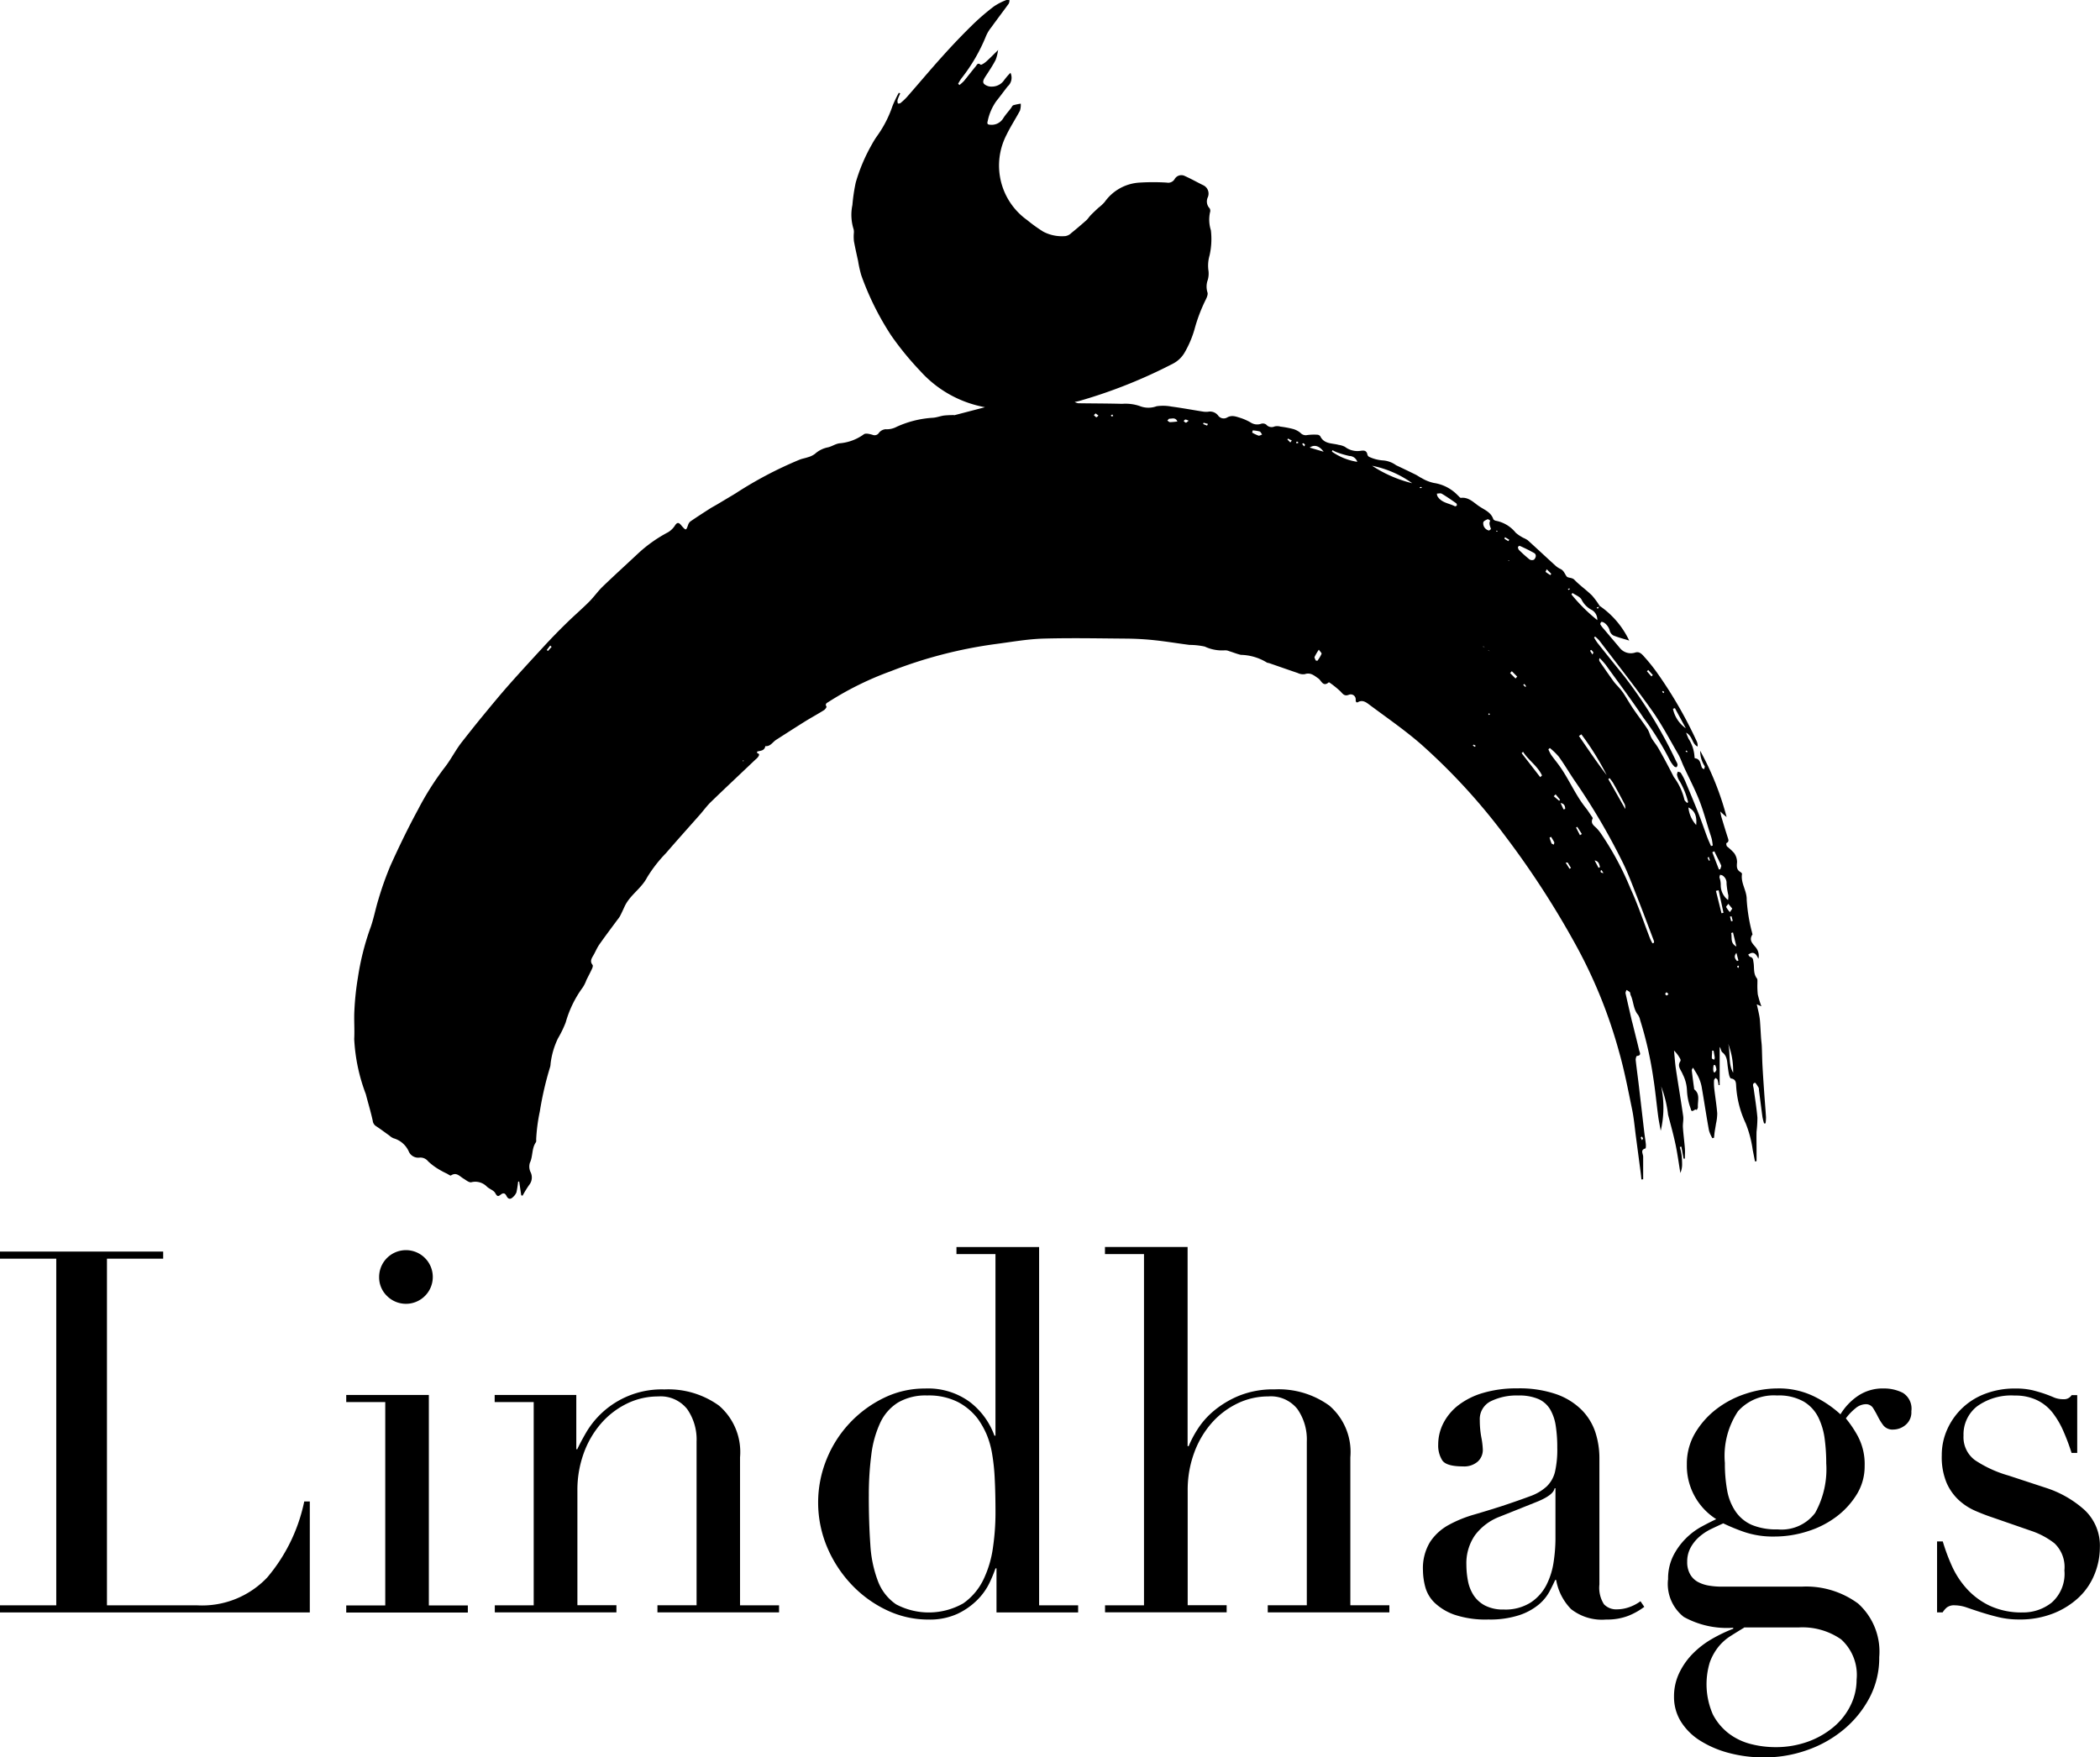
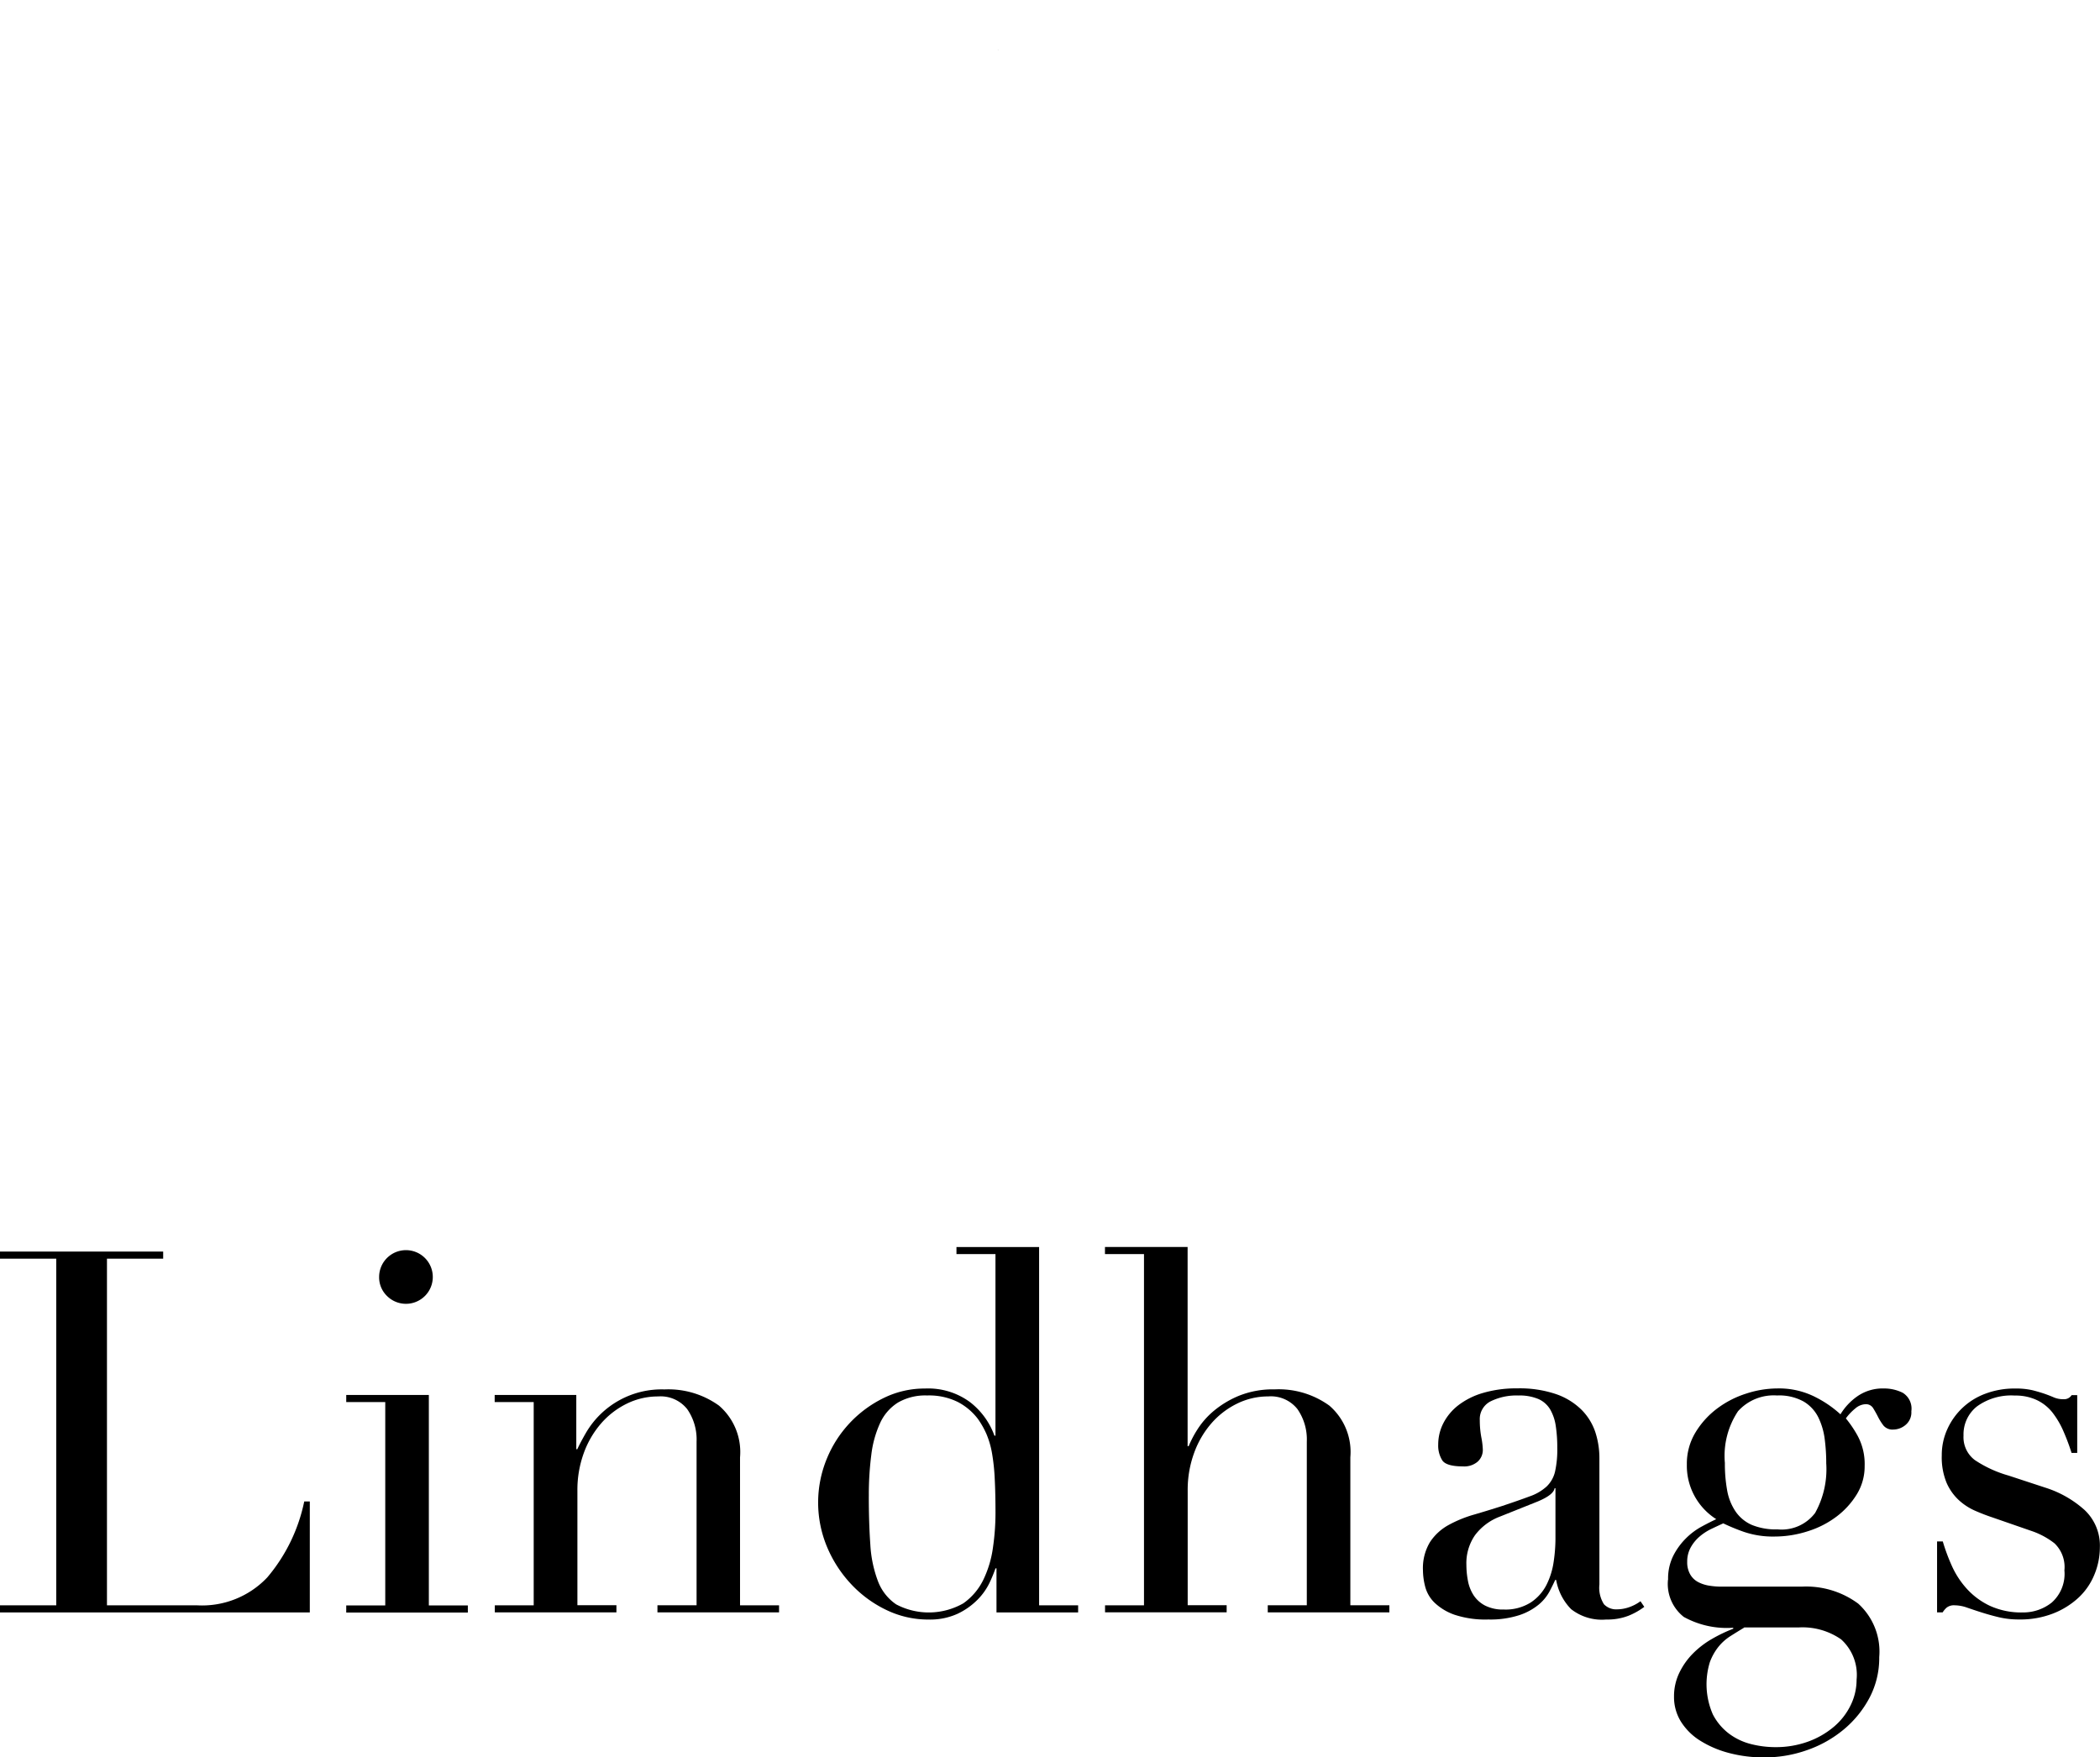
<svg xmlns="http://www.w3.org/2000/svg" viewBox="0 0 77.708 65.04">
  <g transform="translate(38.854 32.52)">
    <g transform="translate(-38.854 -32.52)">
      <g transform="translate(13.097)">
-         <path d="M72.778,22.425a3.232,3.232,0,0,1,1.09,1.282c-.2-.063-.4-.112-.589-.19a.3.3,0,0,1-.136-.191c-.028-.13-.18-.315-.3-.31-.017,0-.053.073-.043.091a1.011,1.011,0,0,0,.126.168c.2.237.4.472.6.711a.52.52,0,0,0,.566.164c.154-.049.249.06.332.155a6.461,6.461,0,0,1,.469.583,15.863,15.863,0,0,1,1.479,2.558.38.38,0,0,1,.028.183c-.211-.094-.179-.383-.425-.512a2.3,2.3,0,0,0,.093.228,1.381,1.381,0,0,1,.217.657c0,.022.008.062.015.062.208.02.2.211.259.346.013.027.054.041.082.061.008-.04.036-.1.021-.116a1.016,1.016,0,0,1-.166-.568,10.826,10.826,0,0,1,.978,2.452c-.055-.045-.075-.059-.094-.076-.049-.043-.093-.086-.139-.13a1.754,1.754,0,0,0,.034.184c.077.258.155.516.238.773.028.086.062.162-.049.214a.175.175,0,0,0,.024.122,2.022,2.022,0,0,1,.263.245.577.577,0,0,1,.109.339c-.015.156-.022.279.126.365.025.014.06.049.057.069-.056.339.182.619.173.951a6.3,6.3,0,0,0,.2,1.224c0,.023.021.054.012.068-.166.252.077.38.168.54a.466.466,0,0,1,.053.356c-.081-.175-.175-.3-.378-.151.026.03.045.074.074.081.112.031.106.1.124.207.034.2-.014.411.124.589.031.04.018.12.02.182a2.952,2.952,0,0,0,.014.412,3.723,3.723,0,0,0,.133.442l-.17-.076c.032.143.06.256.082.37a2.141,2.141,0,0,1,.036.245c.016.211.026.422.04.633.007.1.022.2.027.306.011.245.013.5.027.744.019.344.043.687.067,1.033.02.283.045.566.062.849a1.661,1.661,0,0,1-.017.225l-.054.006a2.064,2.064,0,0,1-.059-.232c-.046-.334-.087-.67-.131-1,0-.031,0-.07-.011-.093-.043-.068-.113-.19-.141-.182-.11.034-.055.134-.043.218.049.357.107.715.138,1.074a4.582,4.582,0,0,1-.032.515c-.006.219,0,.439,0,.659v.437l-.058.007c-.028-.141-.054-.283-.084-.425a4.153,4.153,0,0,0-.262-.989,3.753,3.753,0,0,1-.348-1.332c-.011-.136.01-.295-.191-.322-.03,0-.061-.084-.073-.134-.023-.1-.034-.2-.049-.3-.026-.193-.017-.393-.2-.534-.049-.036-.049-.135-.1-.2v1.412l-.041,0a1.3,1.3,0,0,0-.035-.192c-.01-.03-.049-.049-.075-.074-.02.028-.056.056-.057.086a1.952,1.952,0,0,0,.008.308c.035.305.085.609.11.916a1.784,1.784,0,0,1-.046.387c-.014.1-.034.2-.049.3-.01.073-.016.147-.024.219l-.061.015a1.281,1.281,0,0,1-.124-.281c-.1-.542-.179-1.087-.274-1.63a1.513,1.513,0,0,0-.118-.353c-.053-.115-.126-.221-.2-.347-.015.031-.049.067-.045.1.024.226.056.452.086.677,0,.008,0,.019,0,.023.235.178.125.436.14.663,0,.036-.029.074-.045.111-.054-.1-.185.153-.22-.052a2.209,2.209,0,0,1-.14-.684,1.427,1.427,0,0,0-.156-.589c-.059-.161-.22-.295-.086-.491a.112.112,0,0,0-.011-.09,1.216,1.216,0,0,0-.226-.3c.023.226.035.453.069.677.086.584.187,1.165.27,1.75.019.135-.019.279-.01.417.017.259.053.517.073.776.01.126,0,.253,0,.38l-.049,0-.08-.442-.058.01c.021.091.049.182.061.274a2.837,2.837,0,0,1,.023.354.815.815,0,0,1-.064.335c-.059-.353-.106-.71-.18-1.06-.078-.368-.178-.731-.275-1.094a4.322,4.322,0,0,0-.257-1.054,3.725,3.725,0,0,1-.015,1.646c-.037-.21-.071-.369-.093-.531-.065-.491-.11-.987-.189-1.476a13.724,13.724,0,0,0-.477-2.083.583.583,0,0,0-.079-.2c-.18-.21-.164-.5-.275-.731-.016-.034-.009-.085-.031-.11a.54.54,0,0,0-.124-.08c-.012.041-.041.086-.033.123.07.323.147.644.22.966.021.091.049.182.069.273.071.287.144.573.212.861.02.085.105.2-.082.219-.019,0-.049.1-.044.151.043.39.1.779.142,1.168.06.508.118,1.017.178,1.525.017.141.041.281.056.422.005.053,0,.151-.014.156-.206.054-.085.2-.086.307v.835l-.065.006c-.008-.079-.015-.158-.025-.237q-.087-.667-.176-1.333c-.046-.344-.074-.687-.144-1.027-.147-.716-.285-1.437-.485-2.139a18.163,18.163,0,0,0-1.517-3.795,32.833,32.833,0,0,0-2.718-4.212,22.661,22.661,0,0,0-3.107-3.38c-.607-.526-1.272-.982-1.914-1.462-.115-.086-.242-.17-.4-.081-.053.029-.085,0-.086-.082a.184.184,0,0,0-.256-.189c-.152.059-.213-.02-.3-.118a3.351,3.351,0,0,0-.4-.325c-.012-.009-.035-.023-.041-.018-.214.183-.271-.066-.389-.147-.147-.1-.285-.231-.5-.155a.463.463,0,0,1-.264-.045c-.348-.117-.694-.24-1.041-.36-.036-.013-.082-.011-.109-.034a1.919,1.919,0,0,0-.948-.276c-.147-.033-.29-.093-.435-.137a.37.37,0,0,0-.152-.031,1.5,1.5,0,0,1-.751-.139,2.7,2.7,0,0,0-.563-.061c-.439-.056-.876-.13-1.316-.176-.344-.036-.687-.054-1.031-.057-1.024-.008-2.049-.029-3.072,0-.586.018-1.169.124-1.752.2a16.745,16.745,0,0,0-3.893,1.01,11.62,11.62,0,0,0-2.289,1.129c-.061.041-.147.067-.081.179.011.019-.049.1-.089.128-.222.139-.452.265-.674.4-.37.231-.736.467-1.1.7-.131.084-.216.254-.4.233-.031.18-.182.166-.3.2a.139.139,0,0,0,0,.062c.107.02.066.084.035.135a.565.565,0,0,1-.1.1c-.551.524-1.105,1.044-1.651,1.571-.147.144-.272.317-.41.474-.416.472-.838.939-1.248,1.416a5.064,5.064,0,0,0-.7.9c-.218.42-.638.653-.835,1.08-.054.119-.109.239-.169.355a.991.991,0,0,1-.093.131c-.225.306-.455.608-.672.919-.089.127-.147.277-.226.411-.067.113-.127.215-.023.344.02.025,0,.1-.022.143-.065.142-.139.279-.208.419a1.26,1.26,0,0,1-.135.272,4.02,4.02,0,0,0-.63,1.294,4.031,4.031,0,0,1-.284.586,2.91,2.91,0,0,0-.275.941.55.55,0,0,1-.016.116,11.984,11.984,0,0,0-.382,1.649,6.435,6.435,0,0,0-.135,1.027c0,.039.008.089-.011.116-.159.227-.106.518-.223.762a.474.474,0,0,0,.024.339.442.442,0,0,1-.053.483,4.367,4.367,0,0,0-.241.393l-.049-.013q-.038-.258-.077-.515l-.039.013a3.638,3.638,0,0,1-.062.393.458.458,0,0,1-.118.164c-.094.1-.184.1-.249-.031-.055-.112-.123-.123-.216-.049s-.129.072-.2-.056c-.057-.11-.226-.153-.32-.251a.6.6,0,0,0-.572-.151c-.086.011-.189-.08-.278-.133-.147-.086-.265-.255-.469-.12-.026.017-.1-.041-.15-.067a3.257,3.257,0,0,1-.317-.169,2.231,2.231,0,0,1-.38-.288.361.361,0,0,0-.324-.135.383.383,0,0,1-.393-.233.88.88,0,0,0-.558-.483.478.478,0,0,1-.156-.1c-.163-.115-.323-.238-.491-.347a.269.269,0,0,1-.126-.2c-.072-.333-.172-.659-.257-.989a6.67,6.67,0,0,1-.429-2.04c.019-.351-.013-.706.007-1.057a10.281,10.281,0,0,1,.13-1.216,9.72,9.72,0,0,1,.442-1.782c.134-.35.2-.728.31-1.086a11.949,11.949,0,0,1,.454-1.28c.316-.7.651-1.393,1.017-2.066a10.6,10.6,0,0,1,.974-1.543c.243-.306.41-.654.647-.956.264-.336.529-.672.8-1,.316-.384.632-.768.961-1.14.428-.483.865-.957,1.3-1.429q.393-.425.809-.831c.275-.27.567-.521.84-.793.178-.178.324-.39.505-.565.442-.425.894-.835,1.341-1.254A5.163,5.163,0,0,1,38.3,19.7a.785.785,0,0,0,.261-.255c.075-.115.133-.113.213-.023.016.017.029.037.045.054.147.161.15.16.223-.041a.283.283,0,0,1,.084-.135c.235-.161.474-.315.714-.469.09-.058.186-.108.278-.162l.393-.235c.106-.064.213-.124.316-.191a14.509,14.509,0,0,1,2.342-1.23c.1-.041.205-.054.3-.089a.785.785,0,0,0,.267-.125,1.007,1.007,0,0,1,.479-.242c.147-.032.283-.131.43-.15a1.776,1.776,0,0,0,.9-.332c.068-.053.222-.012.328.018a.187.187,0,0,0,.233-.074.347.347,0,0,1,.245-.133.773.773,0,0,0,.414-.092,3.768,3.768,0,0,1,1.328-.332c.143-.007.283-.064.426-.084a3.5,3.5,0,0,1,.352-.016c.015,0,.031.008.045,0l1.115-.291a4.244,4.244,0,0,1-2.393-1.337,11.216,11.216,0,0,1-1.08-1.32,10.461,10.461,0,0,1-1.105-2.225,4.259,4.259,0,0,1-.118-.528c-.053-.245-.109-.487-.154-.733a1.669,1.669,0,0,1-.006-.276.485.485,0,0,0-.005-.163,1.772,1.772,0,0,1-.046-.9,6.517,6.517,0,0,1,.124-.835,6.442,6.442,0,0,1,.605-1.424,3.053,3.053,0,0,1,.2-.318,4.185,4.185,0,0,0,.553-1.084,4.542,4.542,0,0,1,.235-.495l.052.025c-.035.083-.076.165-.1.251a.322.322,0,0,0,.015.125c.035-.007.079,0,.1-.024a2.166,2.166,0,0,0,.237-.223c.457-.521.9-1.052,1.367-1.566q.522-.58,1.08-1.125a8.533,8.533,0,0,1,.772-.661,2.294,2.294,0,0,1,.447-.231c.035-.016.084,0,.127,0a.349.349,0,0,1-.027.129c-.215.295-.436.586-.651.884a1.309,1.309,0,0,0-.192.32,6.419,6.419,0,0,1-.918,1.575c-.042.059-.076.124-.114.186l.049.049A1.636,1.636,0,0,0,49.25,3c.147-.18.291-.367.439-.547.042-.049.071-.147.178-.06.024.02.139-.056.2-.107.154-.138.3-.288.448-.432l0-.007a1.586,1.586,0,0,1-.091.371c-.111.215-.248.416-.38.62-.058.09-.123.2-.038.276a.407.407,0,0,0,.282.091.543.543,0,0,0,.451-.24,2.587,2.587,0,0,1,.234-.271.428.428,0,0,1-.1.5c-.141.176-.272.362-.415.537a1.949,1.949,0,0,0-.327.748c-.028.1-.011.134.1.138a.5.5,0,0,0,.478-.245c.084-.131.189-.245.284-.371.028-.037.049-.094.088-.107a2.009,2.009,0,0,1,.273-.057.745.745,0,0,1-.029.257c-.16.3-.351.592-.5.9a2.476,2.476,0,0,0,.766,3.151,5.571,5.571,0,0,0,.6.431,1.487,1.487,0,0,0,.819.161.4.4,0,0,0,.217-.115c.187-.15.369-.306.549-.465.063-.056.108-.133.167-.193.09-.093.186-.181.28-.27a1.669,1.669,0,0,0,.236-.218,1.7,1.7,0,0,1,1.292-.718,8.115,8.115,0,0,1,1.007,0,.274.274,0,0,0,.291-.131.285.285,0,0,1,.384-.109c.225.1.438.221.658.33a.344.344,0,0,1,.186.45.365.365,0,0,0,.067.413.184.184,0,0,1,.012.152,1.3,1.3,0,0,0,.033.659,2.744,2.744,0,0,1-.049.933,1.346,1.346,0,0,0-.038.577.862.862,0,0,1-.027.325.722.722,0,0,0-.014.459c.029.067-.018.186-.058.266a5.954,5.954,0,0,0-.418,1.1,3.816,3.816,0,0,1-.366.863,1.068,1.068,0,0,1-.407.4,18.778,18.778,0,0,1-3.47,1.388c-.049.015-.1.024-.193.045a.573.573,0,0,0,.13.046c.54.008,1.083.007,1.624.022a1.631,1.631,0,0,1,.652.081.864.864,0,0,0,.624.008,1.663,1.663,0,0,1,.546.011c.393.053.782.125,1.174.187a.758.758,0,0,0,.183.006.378.378,0,0,1,.37.133.255.255,0,0,0,.331.084c.187-.113.355-.031.525.019a1.989,1.989,0,0,1,.355.162.438.438,0,0,0,.393.044.212.212,0,0,1,.181.033.261.261,0,0,0,.309.069.433.433,0,0,1,.223.007,3.541,3.541,0,0,1,.45.084.726.726,0,0,1,.291.152.258.258,0,0,0,.245.075,1.973,1.973,0,0,1,.361-.013.153.153,0,0,1,.119.054c.144.3.442.254.684.323a.721.721,0,0,1,.231.072.76.76,0,0,0,.585.147c.116-.017.215-.016.245.135a.129.129,0,0,0,.064.088,1.438,1.438,0,0,0,.5.132.941.941,0,0,1,.5.18c.241.113.481.228.72.346.077.038.147.093.223.128a1.473,1.473,0,0,0,.459.182,1.537,1.537,0,0,1,.88.458c.04.033.084.1.121.092.285-.032.469.178.671.313s.433.216.522.475c.011.032.073.059.114.064a1.238,1.238,0,0,1,.714.438,1.467,1.467,0,0,0,.281.189,1.117,1.117,0,0,1,.161.086c.344.311.682.628,1.025.94a.753.753,0,0,0,.19.127c.123.056.156.178.227.274.049.067.2.033.291.129.2.208.445.377.652.582a2.935,2.935,0,0,1,.295.406l-.127.035.04.049Zm-4.259,1.522.01.028s0-.012,0-.014a.065.065,0,0,0-.017-.009l-.04-.034-.011.02Zm.188.14L68.7,24.1l.013,0c-.017-.009-.034-.019-.052-.027l-.012.014Zm5.021,5.862.01,0h-.015a.481.481,0,0,0-.016-.171c-.139-.27-.285-.54-.433-.8a1.818,1.818,0,0,0-.13-.178l-.049.033ZM76,29.722l.049-.031a2.819,2.819,0,0,0-.309-.771.657.657,0,0,1-.1-.237c-.01-.036.016-.083.026-.125.039.015.1.018.114.049a2.08,2.08,0,0,1,.164.31c.163.388.326.776.481,1.167.117.3.219.6.331.9.042.111.093.219.14.328l.066-.02c-.012-.078-.019-.157-.037-.233s-.049-.165-.075-.245c-.128-.4-.236-.808-.39-1.2-.167-.421-.379-.824-.569-1.236-.072-.156-.126-.322-.211-.469-.317-.545-.61-1.109-.973-1.62-.622-.878-1.29-1.722-1.941-2.578a1.4,1.4,0,0,0-.158-.152l-.04.033a1.989,1.989,0,0,0,.126.2q.486.613.978,1.22a16.843,16.843,0,0,1,1.938,3.171.33.33,0,0,1,.046.107.128.128,0,0,1-.035.1c-.015.012-.072-.007-.091-.03a1.06,1.06,0,0,1-.16-.23A10.707,10.707,0,0,0,74.4,26.57c-.446-.669-.93-1.31-1.4-1.964a3.1,3.1,0,0,0-.225-.251.122.122,0,0,0,0,.125c.172.249.344.5.52.742.059.082.133.152.2.23a2.131,2.131,0,0,1,.158.2c.125.192.238.393.367.583.171.252.357.491.525.746.066.1.091.23.152.335.077.134.182.251.257.386.2.348.385.7.565,1.054a2.281,2.281,0,0,1,.393.842c.01.041.065.08.1.12Zm-1.268,5.19.053-.021a.2.2,0,0,0,0-.063c-.21-.554-.417-1.11-.635-1.662-.17-.43-.33-.866-.535-1.276a24.153,24.153,0,0,0-1.731-2.948c-.213-.307-.4-.632-.619-.936a2.463,2.463,0,0,0-.333-.322l-.054.049a1.481,1.481,0,0,0,.1.2c.094.134.2.261.295.393.364.5.6,1.091.991,1.577.072.09.134.19.2.287.021.031.062.079.053.1-.085.174.029.253.134.35a1.69,1.69,0,0,1,.2.251,11.122,11.122,0,0,1,1.068,2c.276.6.487,1.24.728,1.86q.039.086.086.167ZM64.357,17.239a4.778,4.778,0,0,0,1.482.645,3.819,3.819,0,0,0-1.482-.646Zm8.674,11.438a10.086,10.086,0,0,0-.933-1.5l-.089.062c.334.483.66.973,1.021,1.44ZM69.807,20.2c-.023.017-.055.031-.054.042a.182.182,0,0,0,.031.106,5.249,5.249,0,0,0,.393.354.172.172,0,0,0,.167.012c.07-.066.106-.184.01-.245a5.978,5.978,0,0,0-.547-.271Zm2.881,2.749a.415.415,0,0,0-.193-.369.857.857,0,0,1-.385-.379c-.049-.114-.222-.172-.34-.256L71.731,22a6.355,6.355,0,0,0,.955.948Zm4.839,10.365a1.048,1.048,0,0,0,.011-.178,2.731,2.731,0,0,1-.067-.438.325.325,0,0,0-.147-.295.274.274,0,0,0-.094-.026c-.007.036-.03.081-.018.108a.825.825,0,0,1,.044.284.687.687,0,0,0,.271.541ZM66.754,18.267a.333.333,0,0,0,.014.089c.147.257.429.264.651.381a.079.079,0,0,0,.072-.033.09.09,0,0,0-.026-.08c-.175-.122-.351-.245-.534-.353C66.888,18.245,66.818,18.267,66.754,18.267Zm3.822,10.495.066-.062c-.163-.352-.5-.558-.7-.876l-.055.049ZM77.715,39.7a2.824,2.824,0,0,0-.183-1.071c.088.352-.005.738.182,1.071ZM63.807,17.092a.314.314,0,0,0-.295-.217,3.5,3.5,0,0,1-.451-.132,1.318,1.318,0,0,1-.172-.083l-.022.054a2.224,2.224,0,0,0,.938.378ZM75.56,26.208l-.072.024a1.171,1.171,0,0,0,.476.722Zm.788,4.323c.03-.34-.058-.534-.288-.648a1.129,1.129,0,0,0,.287.65Zm-7.659-10.9c.015-.012.066-.042.063-.055-.027-.1-.089-.2-.024-.309-.033-.018-.075-.058-.1-.049-.059.026-.145.063-.158.113A.271.271,0,0,0,68.689,19.636Zm8.489,13.318-.1.021.206.829.073-.017Zm-.157-1.445-.077.037q.122.32.245.638l.049-.008c.012-.049.049-.11.032-.147C77.195,31.853,77.1,31.682,77.021,31.508ZM62.261,24.44l.067.018a1.25,1.25,0,0,0,.156-.258c.012-.035-.066-.1-.1-.156a2.349,2.349,0,0,0-.157.266c-.014.029.024.084.038.129Zm.3-7.722c-.159-.222-.349-.272-.515-.153ZM77.71,34.51l-.069.02c.043.162-.049.369.193.5C77.788,34.835,77.749,34.672,77.71,34.51ZM59.938,15.929c-.007.027-.015.054-.022.081a1.461,1.461,0,0,0,.234.112c.038.011.089-.025.135-.04-.03-.04-.054-.1-.093-.115a1.406,1.406,0,0,0-.255-.039ZM57.15,15.6c-.068-.165-.2-.1-.295-.105-.024,0-.049.045-.077.069.032.021.065.06.1.06a2.617,2.617,0,0,0,.273-.025Zm20.534,18.03-.147-.18c-.028.042-.089.1-.079.122a.97.97,0,0,0,.138.185C77.618,33.724,77.641,33.689,77.685,33.626Zm-.691,5.259-.055-.008c0,.095-.015.189-.011.284,0,.02.054.038.084.056a.224.224,0,0,0,.023-.081c-.01-.082-.028-.166-.041-.25Zm0,.789.045.014c.021-.036.058-.071.058-.107a.486.486,0,0,0-.044-.162c0-.008-.06-.006-.06,0a.912.912,0,0,0-.015.151.6.6,0,0,0,.017.108Zm.843-4.412c-.108.132-.049.219.022.3l.054-.014c-.027-.095-.051-.191-.076-.287ZM70.979,30.97,70.921,31a1.712,1.712,0,0,0,.073.212c.012.024.057.031.087.049,0-.031.024-.069.013-.092a2.108,2.108,0,0,0-.114-.193Zm.54.955c.055.091.1.161.142.229l.053-.032c-.041-.066-.081-.131-.123-.2,0,0-.016,0-.073,0Zm-.7-10.86a.711.711,0,0,0-.046.1,2.017,2.017,0,0,0,.177.118.183.183,0,0,0,.034-.046c-.048-.052-.1-.1-.167-.169Zm1.227,9.845.071-.043-.17-.266-.045.026.145.284Zm2.646-5.876.052-.049-.171-.19-.049.049Zm-3.254,4.921.062-.015c0-.1-.031-.2-.17-.219Zm-.158-.321.031-.036-.165-.2-.069.07Q71.175,29.552,71.277,29.636Zm1.456,2.487.053-.033c-.033-.094-.035-.211-.2-.243Zm-3.074-7.01.063-.07-.2-.2-.064.069ZM54.125,15.3l-.066.063c.03.027.057.067.093.078.018.006.049-.039.078-.06Zm-20.131,8.64-.052-.049-.127.166.043.036Zm23.573-8.371c-.06-.022-.091-.045-.12-.041s-.044.035-.066.054c.027.022.053.057.081.06S57.513,15.61,57.567,15.572ZM69.4,20.028l.029-.053-.156-.094c-.007.02-.024.055-.02.058C69.3,19.971,69.348,20,69.4,20.028Zm-8.07-3.655.054-.069c-.049-.025-.094-.049-.141-.072,0,0-.023.032-.021.035C61.254,16.3,61.291,16.338,61.327,16.373ZM77.654,33.909l-.056.016.043.173.059-.017C77.685,34.024,77.669,33.967,77.654,33.909ZM58.249,15.751l.031-.063-.162-.043-.014.049ZM72.51,24.225c.018-.043.038-.07.032-.081a.449.449,0,0,0-.079-.091.147.147,0,0,0-.041.031C72.441,24.12,72.464,24.154,72.51,24.225Zm2.814,12.567-.073-.071c-.018.021-.049.043-.049.063a.083.083,0,0,0,.052.059c.015,0,.04-.027.07-.054ZM72.843,32.2l-.037.031c.007.021.008.052.022.059a.322.322,0,0,0,.088.023c-.024-.04-.049-.078-.073-.115Zm3.969-.485-.044.025c.017.038.032.077.049.113a.2.2,0,0,0,.038-.012ZM61.837,16.522c.02-.03.041-.052.037-.057a.208.208,0,0,0-.06-.062c-.008,0-.031.017-.049.027C61.788,16.457,61.81,16.483,61.837,16.522Zm8.155,8.793-.046.027a1.024,1.024,0,0,0,.074.079s.023-.012.035-.018c-.02-.03-.04-.059-.061-.087ZM74.344,42.2c.02-.037.04-.059.036-.071a.281.281,0,0,0-.049-.065c-.012.015-.036.032-.034.043a.482.482,0,0,0,.049.093Zm.819-16.589-.045-.042c-.009.014-.029.035-.027.04a.255.255,0,0,0,.049.043c.008-.012.015-.023.025-.041ZM61.635,16.381c-.03-.02-.049-.039-.063-.038s-.02.029-.03.045c.011.007.023.021.033.02a.218.218,0,0,0,.059-.027ZM68.188,27.6a.576.576,0,0,0-.078-.042s-.018.023-.028.035c.025.015.049.032.075.045C68.16,27.645,68.17,27.624,68.188,27.6ZM54.742,15.339l-.056.037c.012.013.022.034.035.036a.188.188,0,0,0,.055-.019ZM77.9,35.828a.2.2,0,0,0,.03-.059c0-.01-.02-.033-.025-.031s-.042.019-.043.032S77.884,35.8,77.9,35.828ZM66.2,18.055c-.014-.016-.023-.033-.031-.033a.237.237,0,0,0-.056.014c.008.01.015.027.023.028a.307.307,0,0,0,.065-.009Zm9.833,9.766a.326.326,0,0,0-.049-.042c-.006,0-.021.009-.031.014.012.014.021.033.036.041s.026-.007.044-.013ZM68.688,26.4c-.014.009-.031.016-.032.024a.132.132,0,0,0,.015.038l.046-.027a.292.292,0,0,0-.028-.034Zm2.936-4.569c.013-.006.03-.009.039-.02s0-.025-.007-.037L71.6,21.8l.021.035ZM41.076,28.138c0,.011-.006.022-.009.032a.09.09,0,0,0,.028,0s.008-.015.006-.017A.131.131,0,0,0,41.076,28.138Zm27.887-8.5-.019.026c.011.005.023.015.034.014s.013-.015.02-.024Zm.462,1.115c0-.005-.008-.014-.013-.015s-.01.007-.016.012.008.014.013.015.01-.008.016-.012ZM35.567,22.232l.01-.015h-.016Z" transform="translate(-26.679 0)" />
-         <path d="M75.219,3.759l.017-.006h-.021Z" transform="translate(-51.389 -1.91)" />
+         <path d="M75.219,3.759l.017-.006h-.021" transform="translate(-51.389 -1.91)" />
      </g>
      <g transform="translate(0 46.152)">
        <path d="M0,107.451H2.082V94.622H0v-.263H6.038v.263H3.958v12.829H7.3a3.319,3.319,0,0,0,2.588-1.031,6.319,6.319,0,0,0,1.37-2.813h.206v4.107H0Z" transform="translate(0 -94.19)" />
        <path d="M26.1,107.4h1.444V99.874H26.1v-.263h3.057V107.4H30.6v.263H26.1Zm1.217-12.154a.993.993,0,1,1,.291.7A.959.959,0,0,1,27.317,95.242Z" transform="translate(-13.288 -94.135)" />
        <path d="M37.289,112.738h1.444v-7.521H37.289v-.263h3.02v2.007h.037q.112-.245.328-.619a3.243,3.243,0,0,1,2.9-1.594,3.206,3.206,0,0,1,2.016.6,2.264,2.264,0,0,1,.778,1.914v5.476h1.444V113h-4.5v-.263h1.448v-6.06a1.964,1.964,0,0,0-.347-1.2,1.254,1.254,0,0,0-1.08-.469,2.6,2.6,0,0,0-1.144.262,3.011,3.011,0,0,0-.957.731,3.465,3.465,0,0,0-.647,1.107,3.987,3.987,0,0,0-.235,1.388v4.239h1.444V113h-4.5v-.263Z" transform="translate(-18.984 -99.478)" />
        <path d="M66.786,94.016h3.058v13.261h1.444v.263H68.267v-1.632H68.23a5.158,5.158,0,0,1-.225.544,2.313,2.313,0,0,1-.442.619,2.611,2.611,0,0,1-.731.516,2.447,2.447,0,0,1-1.08.216,3.557,3.557,0,0,1-1.566-.357,4.353,4.353,0,0,1-1.3-.956,4.617,4.617,0,0,1-.891-1.379,4.257,4.257,0,0,1-.009-3.254A4.316,4.316,0,0,1,64.1,99.6a3.425,3.425,0,0,1,1.522-.347,2.607,2.607,0,0,1,1.669.506,2.745,2.745,0,0,1,.9,1.238h.038V94.278H66.786Zm-3.244,9.229q0,.976.056,1.773a4.537,4.537,0,0,0,.281,1.36,1.809,1.809,0,0,0,.675.863,2.583,2.583,0,0,0,2.485-.038,2.286,2.286,0,0,0,.741-.872,3.966,3.966,0,0,0,.356-1.191,8.978,8.978,0,0,0,.094-1.276q0-.731-.028-1.266a7.539,7.539,0,0,0-.1-.947,3.253,3.253,0,0,0-.206-.713,3.135,3.135,0,0,0-.319-.563,2.222,2.222,0,0,0-.731-.619A2.388,2.388,0,0,0,65.7,99.51a2.013,2.013,0,0,0-1.08.263,1.753,1.753,0,0,0-.656.75,3.927,3.927,0,0,0-.328,1.173,11.526,11.526,0,0,0-.093,1.548Z" transform="translate(-31.393 -94.016)" />
        <path d="M83.291,107.276h1.444v-13H83.291v-.262h3.058v7.371h.039a3.92,3.92,0,0,1,.319-.61,2.977,2.977,0,0,1,.609-.694,3.59,3.59,0,0,1,.938-.563,3.378,3.378,0,0,1,1.322-.235,3.2,3.2,0,0,1,2.016.6,2.264,2.264,0,0,1,.779,1.914v5.476h1.444v.263h-4.5v-.263h1.445v-6.06a1.964,1.964,0,0,0-.347-1.2,1.253,1.253,0,0,0-1.08-.469,2.6,2.6,0,0,0-1.144.262,3.011,3.011,0,0,0-.957.731,3.455,3.455,0,0,0-.645,1.107,3.986,3.986,0,0,0-.235,1.388v4.239h1.442v.263h-4.5v-.263Z" transform="translate(-42.403 -94.015)" />
        <path d="M115.442,112.758a2.553,2.553,0,0,1-.582.328,2.151,2.151,0,0,1-.826.141,1.848,1.848,0,0,1-1.3-.384,2.042,2.042,0,0,1-.553-1.08h-.037c-.049.112-.119.253-.207.422a1.669,1.669,0,0,1-.4.488,2.238,2.238,0,0,1-.722.393,3.485,3.485,0,0,1-1.144.16,3.624,3.624,0,0,1-1.257-.178,2.05,2.05,0,0,1-.731-.442,1.276,1.276,0,0,1-.347-.589,2.468,2.468,0,0,1-.084-.609,1.865,1.865,0,0,1,.263-1.051,1.937,1.937,0,0,1,.685-.628,4.559,4.559,0,0,1,.938-.384q.515-.15,1.041-.319.619-.206,1.022-.357a1.793,1.793,0,0,0,.628-.366,1.116,1.116,0,0,0,.309-.543,3.715,3.715,0,0,0,.084-.891,5.241,5.241,0,0,0-.056-.807,1.718,1.718,0,0,0-.206-.61.963.963,0,0,0-.432-.384,1.8,1.8,0,0,0-.75-.132,2.16,2.16,0,0,0-1.023.216.736.736,0,0,0-.4.7,3.473,3.473,0,0,0,.056.628,2.864,2.864,0,0,1,.056.46.584.584,0,0,1-.188.442.761.761,0,0,1-.544.178q-.62,0-.769-.225a1.028,1.028,0,0,1-.15-.581,1.736,1.736,0,0,1,.188-.788,1.993,1.993,0,0,1,.553-.666,2.761,2.761,0,0,1,.919-.459,4.346,4.346,0,0,1,1.266-.169,4.185,4.185,0,0,1,1.444.216,2.5,2.5,0,0,1,.938.581,2.122,2.122,0,0,1,.507.826,3.1,3.1,0,0,1,.15.966v4.67a1.133,1.133,0,0,0,.169.731.621.621,0,0,0,.487.188,1.375,1.375,0,0,0,.432-.075,1.566,1.566,0,0,0,.432-.225Zm-3.282-4.39h-.037q-.038.245-.619.488l-1.407.563a2.056,2.056,0,0,0-.919.687,1.822,1.822,0,0,0-.319,1.1,3.175,3.175,0,0,0,.056.582,1.491,1.491,0,0,0,.207.535,1.136,1.136,0,0,0,.422.384,1.447,1.447,0,0,0,.7.15,1.745,1.745,0,0,0,1-.263,1.718,1.718,0,0,0,.582-.656,2.774,2.774,0,0,0,.263-.853,5.958,5.958,0,0,0,.066-.835v-1.88Z" transform="translate(-54.597 -99.441)" />
        <path d="M125.733,111.746a1.885,1.885,0,0,1,.188-.872,2.509,2.509,0,0,1,.459-.638,2.552,2.552,0,0,1,.582-.442c.207-.112.393-.207.553-.281a2.34,2.34,0,0,1-1.088-2.026,2.23,2.23,0,0,1,.317-1.18,3.133,3.133,0,0,1,.807-.891,3.6,3.6,0,0,1,1.08-.553,3.744,3.744,0,0,1,1.135-.188,2.955,2.955,0,0,1,1.454.338,4.094,4.094,0,0,1,.891.619,2.209,2.209,0,0,1,.61-.656,1.635,1.635,0,0,1,1-.3,1.532,1.532,0,0,1,.694.159.687.687,0,0,1,.319.685.6.6,0,0,1-.216.507.713.713,0,0,1-.442.169.439.439,0,0,1-.375-.15,2.083,2.083,0,0,1-.2-.319c-.056-.112-.116-.218-.178-.319a.31.31,0,0,0-.281-.15.617.617,0,0,0-.384.159,1.93,1.93,0,0,0-.347.366,4.182,4.182,0,0,1,.432.638,2.2,2.2,0,0,1,.263,1.126,1.969,1.969,0,0,1-.281,1.031,2.984,2.984,0,0,1-.741.825,3.47,3.47,0,0,1-1.069.553,4.027,4.027,0,0,1-1.247.2,3.329,3.329,0,0,1-1.144-.178,7.5,7.5,0,0,1-.75-.31q-.206.094-.442.206a1.977,1.977,0,0,0-.432.281,1.476,1.476,0,0,0-.328.4,1.075,1.075,0,0,0-.132.535.9.9,0,0,0,.112.469.736.736,0,0,0,.291.281,1.325,1.325,0,0,0,.4.132,2.789,2.789,0,0,0,.469.038h2.964a3.24,3.24,0,0,1,2.091.628,2.394,2.394,0,0,1,.779,1.979,3.161,3.161,0,0,1-.357,1.5,3.89,3.89,0,0,1-.947,1.172,4.341,4.341,0,0,1-1.36.769,4.7,4.7,0,0,1-1.576.272,5.017,5.017,0,0,1-1.341-.169,3.813,3.813,0,0,1-1.06-.46,2.232,2.232,0,0,1-.7-.7,1.723,1.723,0,0,1-.253-.919,2,2,0,0,1,.2-.891,2.633,2.633,0,0,1,.506-.712,3.317,3.317,0,0,1,.7-.535,5.573,5.573,0,0,1,.785-.376v-.037a3.293,3.293,0,0,1-1.829-.4,1.552,1.552,0,0,1-.585-1.378Zm2.813,1.782q-.245.147-.5.309a1.832,1.832,0,0,0-.45.4,2.023,2.023,0,0,0-.319.572,2.78,2.78,0,0,0,.113,1.932,2.1,2.1,0,0,0,.6.712,2.287,2.287,0,0,0,.816.385,3.647,3.647,0,0,0,.884.112,3.5,3.5,0,0,0,1.227-.206,3.126,3.126,0,0,0,.956-.553,2.439,2.439,0,0,0,.619-.8,2.144,2.144,0,0,0,.216-.938,1.771,1.771,0,0,0-.572-1.491,2.5,2.5,0,0,0-1.566-.442h-2.026Zm3.039-6.1a6.905,6.905,0,0,0-.056-.872,2.563,2.563,0,0,0-.235-.807,1.413,1.413,0,0,0-.544-.589,1.865,1.865,0,0,0-.985-.225,1.778,1.778,0,0,0-1.444.582,2.977,2.977,0,0,0-.487,1.915,5.5,5.5,0,0,0,.084,1.013,2.013,2.013,0,0,0,.309.779,1.418,1.418,0,0,0,.6.5,2.345,2.345,0,0,0,.959.167,1.553,1.553,0,0,0,1.388-.609,3.332,3.332,0,0,0,.41-1.849Z" transform="translate(-64.007 -99.441)" />
        <path d="M146.029,110.342h.206a7.057,7.057,0,0,0,.338.91,3.21,3.21,0,0,0,.553.844,2.72,2.72,0,0,0,.852.628,2.784,2.784,0,0,0,1.219.245,1.691,1.691,0,0,0,1.069-.366,1.418,1.418,0,0,0,.469-1.191,1.213,1.213,0,0,0-.366-1,2.866,2.866,0,0,0-.853-.459l-1.462-.507q-.282-.093-.61-.235a2.2,2.2,0,0,1-.61-.393,1.922,1.922,0,0,1-.459-.647,2.472,2.472,0,0,1-.178-1.013,2.307,2.307,0,0,1,.207-.975,2.483,2.483,0,0,1,1.416-1.313,3.026,3.026,0,0,1,1.08-.188,2.736,2.736,0,0,1,.666.066c.168.044.316.087.442.131s.237.088.338.132a.875.875,0,0,0,.356.066.327.327,0,0,0,.3-.15h.207v2.138H151a8.148,8.148,0,0,0-.3-.8,3.2,3.2,0,0,0-.4-.685,1.627,1.627,0,0,0-.582-.469,1.848,1.848,0,0,0-.816-.169,2.16,2.16,0,0,0-1.4.4,1.317,1.317,0,0,0-.5,1.08,1.057,1.057,0,0,0,.422.91,4.418,4.418,0,0,0,1.247.572l1.369.45a3.946,3.946,0,0,1,1.444.826,1.808,1.808,0,0,1,.563,1.388,2.636,2.636,0,0,1-.2.994,2.406,2.406,0,0,1-.582.853,2.966,2.966,0,0,1-.938.589,3.334,3.334,0,0,1-1.266.225,3.224,3.224,0,0,1-.759-.084c-.232-.056-.442-.116-.638-.178s-.372-.122-.535-.178a1.392,1.392,0,0,0-.45-.084.442.442,0,0,0-.3.084.806.806,0,0,0-.15.178h-.206v-2.626Z" transform="translate(-74.344 -99.445)" />
      </g>
    </g>
  </g>
</svg>